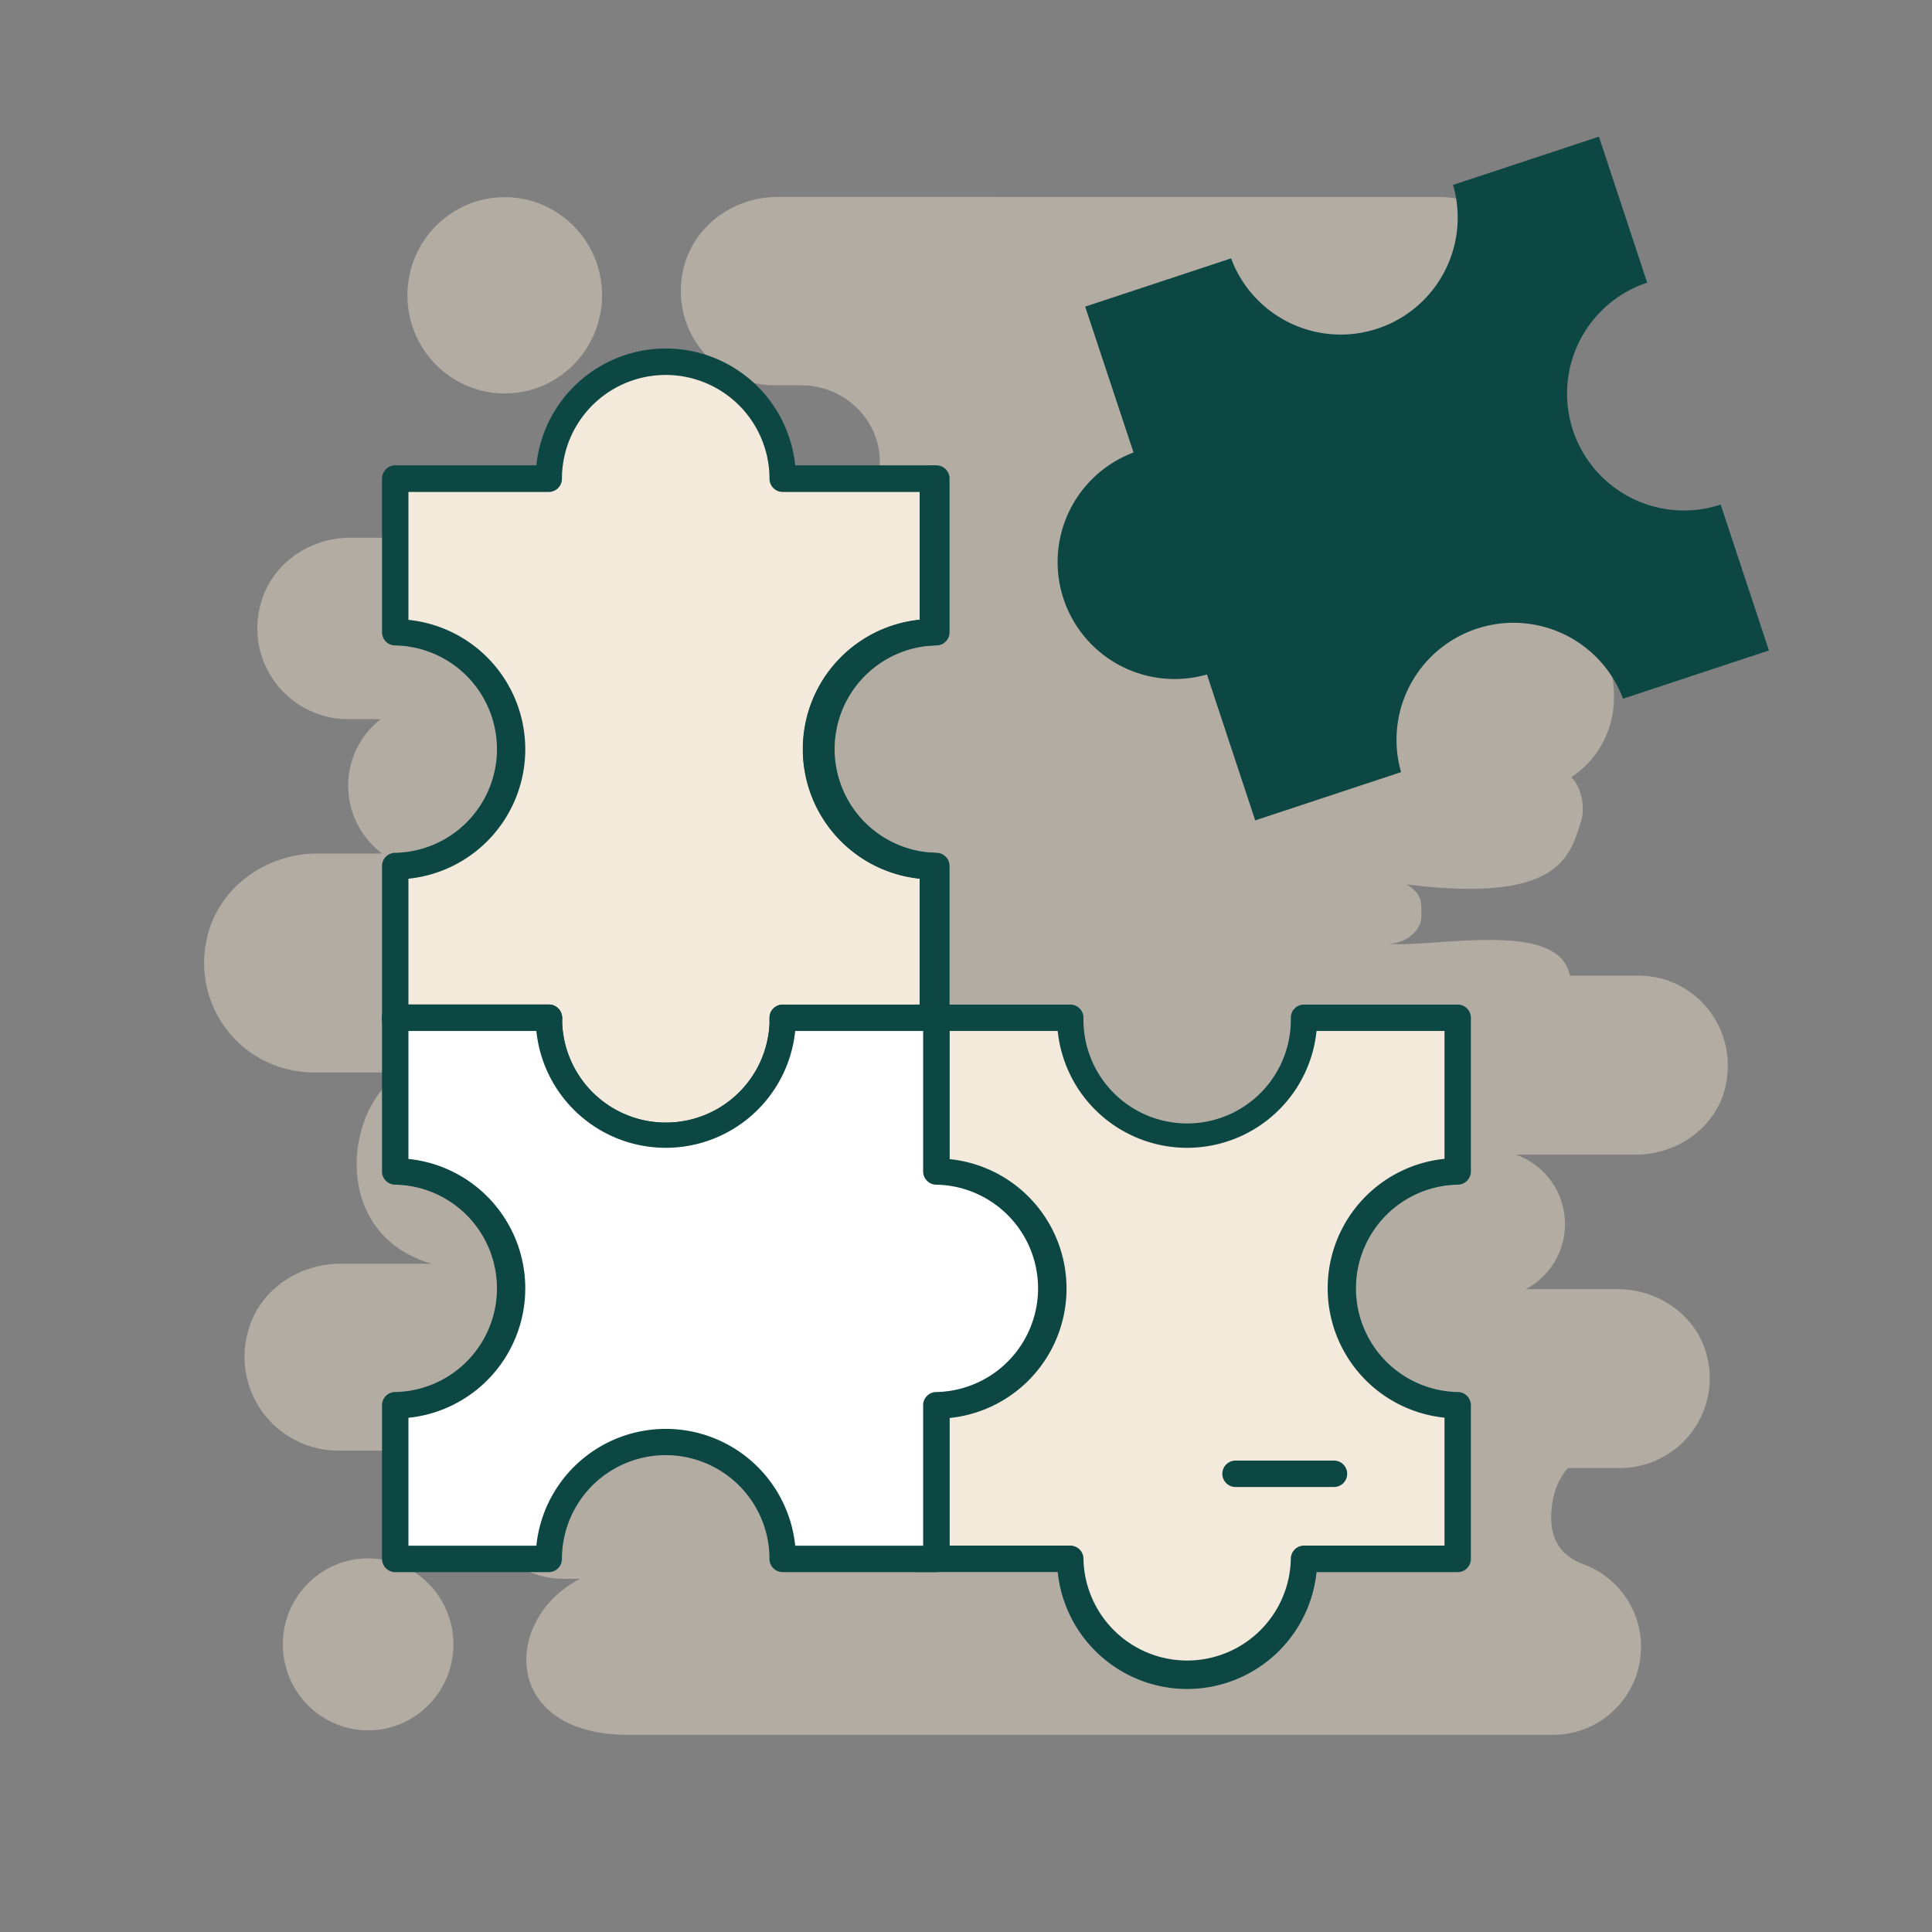
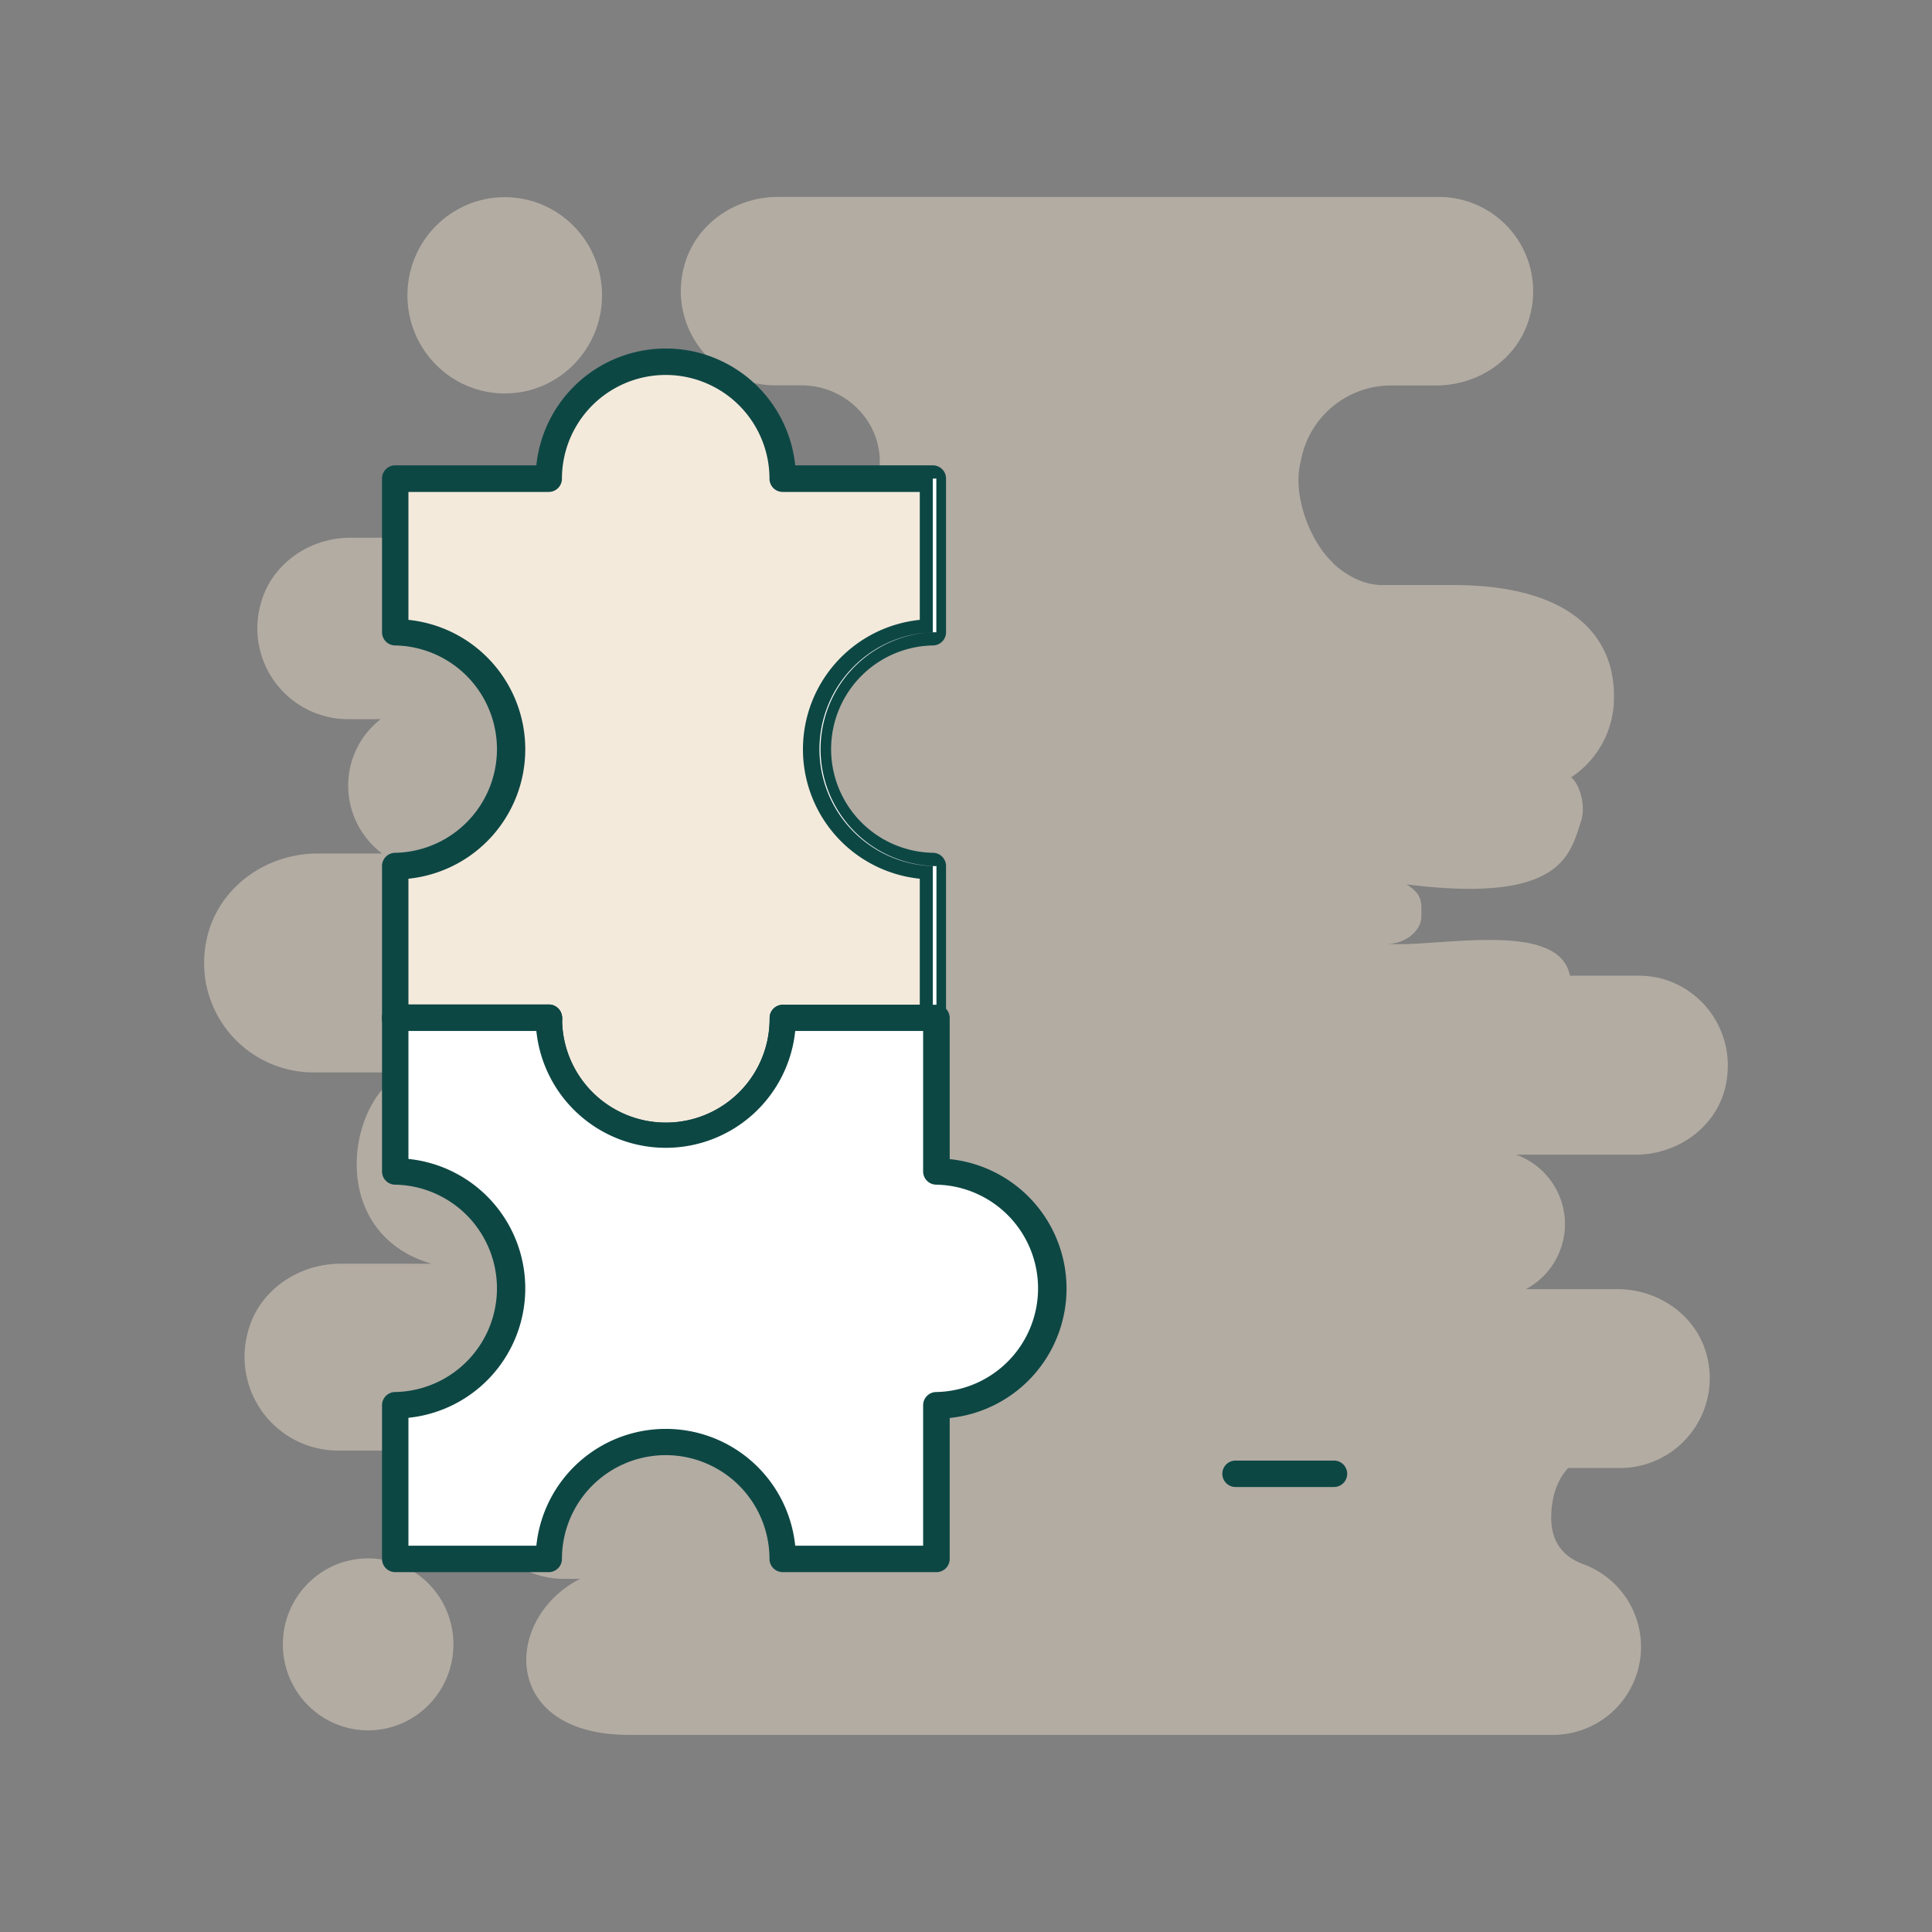
<svg xmlns="http://www.w3.org/2000/svg" viewBox="0 0 512 512">
  <rect x="0" y="0" width="512" height="512" fill="#808080" stroke="none" />
  <defs>
    <style>.cls-1{isolation:isolate;}.cls-2{mix-blend-mode:multiply;opacity:0.52;}.cls-3{fill:#e2d4c3;}.cls-4{fill:#f4eadc;}.cls-5{fill:#0d4744;}.cls-6{fill:#fff;}</style>
  </defs>
  <g class="cls-1">
    <g id="Layer_2" data-name="Layer 2">
      <g class="cls-2">
        <path class="cls-3" d="M433.49,306H401.76a19.53,19.53,0,0,1,2.61,35.64H428.7c10.68,0,20.72,6.82,23.55,17.27a23.82,23.82,0,0,1-22.68,30.13h-14c-2.4,2.64-4.37,6.6-4.48,12.87-.1,7.26,3.71,10.78,8.29,12.54a23.33,23.33,0,0,1-7.74,45.31H166.61c-34,0-33.38-30.9-12.87-41.35h-4.37a23.51,23.51,0,0,1-21.81-14.85c-3.27-1.32-6.22-8.69-8.29-19.14H89.38A24.84,24.84,0,0,1,65.72,352.9c2.83-10.89,13.3-18,24.54-18h24.1c-27.92-8.14-22.47-43.33-7.41-50.7H82.84A29,29,0,0,1,54.7,249.29c2.73-13.75,15.49-23.1,29.45-23.1h17.12a22.54,22.54,0,0,1-9-18,22.25,22.25,0,0,1,8.62-17.6H92A24.08,24.08,0,0,1,69.1,160C71.93,149.43,82,142.5,92.88,142.5H212.41c10.91,0,20.84-8.91,20.73-19.91v-1c-.44-11-9.82-19.47-20.73-19.47h-7.19a25,25,0,0,1-23.89-31.67c2.94-11,13.42-18.26,24.76-18.26H381.47A25,25,0,0,1,405.36,84c-2.95,11-13.42,18.15-24.76,18.15H368.71a24.32,24.32,0,0,0-24,20.13,18.74,18.74,0,0,0-.43,2.31c-1.09,7.92,3.05,19,8.83,24.41l.11.23c3.71,3.4,8.18,5.82,13.2,5.82h18.76c30.65,0,42.53,13.2,42.53,29.26A25.21,25.21,0,0,1,416.37,206c2.4,2,3.93,7.7,2.62,11.66-2.95,8.9-5.13,21.88-46.25,16.71,4.48,2.75,3.93,5.06,3.93,8.58s-4,7.15-8.83,7.15c12.43,1.1,45.37-6.6,48.2,8.47h18.33c15.05,0,26.83,14.41,22.68,30.25C454.22,299.22,444.18,306,433.49,306Z" />
      </g>
      <g class="cls-2">
        <ellipse class="cls-3" cx="133.76" cy="78.26" rx="25.79" ry="26.01" />
      </g>
      <g class="cls-2">
        <ellipse class="cls-3" cx="97.56" cy="435.77" rx="22.6" ry="22.79" />
      </g>
    </g>
    <g id="Layer_1" data-name="Layer 1">
      <path class="cls-4" d="M216.24,198.53a31,31,0,0,0,31,31v40.22H207.42V270a31,31,0,0,1-62,0v-.26H104.74V229.5a31,31,0,0,0,0-61.95V126.82h40.72a31,31,0,0,1,62,0h39.79v40.73A31,31,0,0,0,216.24,198.53Z" />
      <path class="cls-5" d="M176.43,304.2a34.59,34.59,0,0,1-34.29-31h-37.4a3.49,3.49,0,0,1-3.5-3.5V229.5a3.5,3.5,0,0,1,3.5-3.5,27.48,27.48,0,0,0,0-54.95,3.5,3.5,0,0,1-3.5-3.5V126.82a3.5,3.5,0,0,1,3.5-3.5h37.4a34.48,34.48,0,0,1,68.6,0h36.47a3.5,3.5,0,0,1,3.5,3.5v40.73a3.5,3.5,0,0,1-3.5,3.5,27.48,27.48,0,0,0,0,54.95,3.5,3.5,0,0,1,3.5,3.5v40.22a3.49,3.49,0,0,1-3.5,3.5H210.74A34.61,34.61,0,0,1,176.43,304.2Zm-68.19-38h37.22a3.5,3.5,0,0,1,3.5,3.5V270a27.48,27.48,0,0,0,55,0v-.23a3.5,3.5,0,0,1,3.5-3.5h36.29v-33.4a34.48,34.48,0,0,1,0-68.6v-33.9H207.42a3.5,3.5,0,0,1-3.5-3.5,27.48,27.48,0,0,0-55,0,3.5,3.5,0,0,1-3.5,3.5H108.24v33.9a34.48,34.48,0,0,1,0,68.6Z" />
      <rect class="cls-6" x="104.74" y="269.72" width="40.73" height="0.5" />
      <rect class="cls-5" x="101.24" y="266.22" width="47.73" height="7.5" rx="3.5" />
      <path class="cls-6" d="M217.17,198.53a31,31,0,0,0,31,31v40.72H207.42v-.5h39.79V229.5a31,31,0,0,1,0-61.95V126.82h.93v40.73A31,31,0,0,0,217.17,198.53Z" />
-       <path class="cls-5" d="M248.14,273.72H207.42a3.49,3.49,0,0,1-3.5-3.5v-.5a3.5,3.5,0,0,1,3.5-3.5h36.29v-33.4a34.48,34.48,0,0,1,0-68.6v-37.4a3.5,3.5,0,0,1,3.5-3.5h.93a3.5,3.5,0,0,1,3.5,3.5v40.73a3.5,3.5,0,0,1-3.5,3.5,27.48,27.48,0,0,0,0,54.95,3.5,3.5,0,0,1,3.5,3.5v40.72A3.5,3.5,0,0,1,248.14,273.72Z" />
-       <path class="cls-5" d="M416.84,114A31,31,0,0,0,456,133.72l12.79,38.66-38.67,12.79a31,31,0,0,0-58.82,19.45l-38.66,12.79-12.79-38.67a31,31,0,0,1-19.45-58.82L287.58,81.26l38.67-12.79A31,31,0,0,0,385.07,49l38.66-12.79L436.52,74.9A31,31,0,0,0,416.84,114Z" />
-       <path class="cls-4" d="M242.9,413.13V372.4a31,31,0,0,0,0-61.95V269.72h40.73a31,31,0,1,0,61.95,0H386.3v40.73a31,31,0,0,0,0,61.95v40.73H345.58a31,31,0,0,1-61.95,0Z" />
-       <path class="cls-5" d="M314.61,447.6a34.53,34.53,0,0,1-34.31-31H242.9a3.5,3.5,0,0,1-3.5-3.5V372.4a3.5,3.5,0,0,1,3.5-3.5,27.48,27.48,0,0,0,0-54.95,3.5,3.5,0,0,1-3.5-3.5V269.72a3.5,3.5,0,0,1,3.5-3.5h40.73a3.5,3.5,0,0,1,3.5,3.5,27.48,27.48,0,1,0,54.95,0,3.5,3.5,0,0,1,3.5-3.5H386.3a3.5,3.5,0,0,1,3.5,3.5v40.73a3.5,3.5,0,0,1-3.5,3.5,27.48,27.48,0,0,0,0,54.95,3.5,3.5,0,0,1,3.5,3.5v40.73a3.5,3.5,0,0,1-3.5,3.5H348.9A34.52,34.52,0,0,1,314.61,447.6Zm-68.21-38h37.23a3.5,3.5,0,0,1,3.5,3.5,27.48,27.48,0,0,0,54.95,0,3.5,3.5,0,0,1,3.5-3.5h37.23v-33.9a34.48,34.48,0,0,1,0-68.6V273.22H348.9a34.48,34.48,0,0,1-68.6,0H246.4v33.91a34.48,34.48,0,0,1,0,68.6Z" />
      <path class="cls-6" d="M279.11,341.42a31,31,0,0,1-31,31v40.73H207.42a31,31,0,0,0-62,0H104.74V372.4a31,31,0,0,0,0-61.95V269.72h40.72V270a31,31,0,0,0,62,0v-.26h40.72v40.73A31,31,0,0,1,279.11,341.42Z" />
      <path class="cls-5" d="M248.14,416.63H207.42a3.5,3.5,0,0,1-3.5-3.5,27.48,27.48,0,0,0-55,0,3.5,3.5,0,0,1-3.5,3.5H104.74a3.5,3.5,0,0,1-3.5-3.5V372.4a3.5,3.5,0,0,1,3.5-3.5,27.48,27.48,0,0,0,0-54.95,3.5,3.5,0,0,1-3.5-3.5V269.72a3.5,3.5,0,0,1,3.5-3.5h40.72a3.5,3.5,0,0,1,3.5,3.5V270a27.48,27.48,0,0,0,55,0v-.23a3.5,3.5,0,0,1,3.5-3.5h40.72a3.5,3.5,0,0,1,3.5,3.5v37.41a34.48,34.48,0,0,1,0,68.6v37.4A3.5,3.5,0,0,1,248.14,416.63Zm-37.4-7h33.9V372.4a3.5,3.5,0,0,1,3.5-3.5,27.48,27.48,0,0,0,0-54.95,3.5,3.5,0,0,1-3.5-3.5V273.22h-33.9a34.48,34.48,0,0,1-68.6,0h-33.9v33.91a34.48,34.48,0,0,1,0,68.6v33.9h33.9a34.48,34.48,0,0,1,68.6,0Z" />
      <path class="cls-5" d="M353.52,394.07H327.43a3.5,3.5,0,0,1,0-7h26.09a3.5,3.5,0,0,1,0,7Z" />
    </g>
  </g>
</svg>